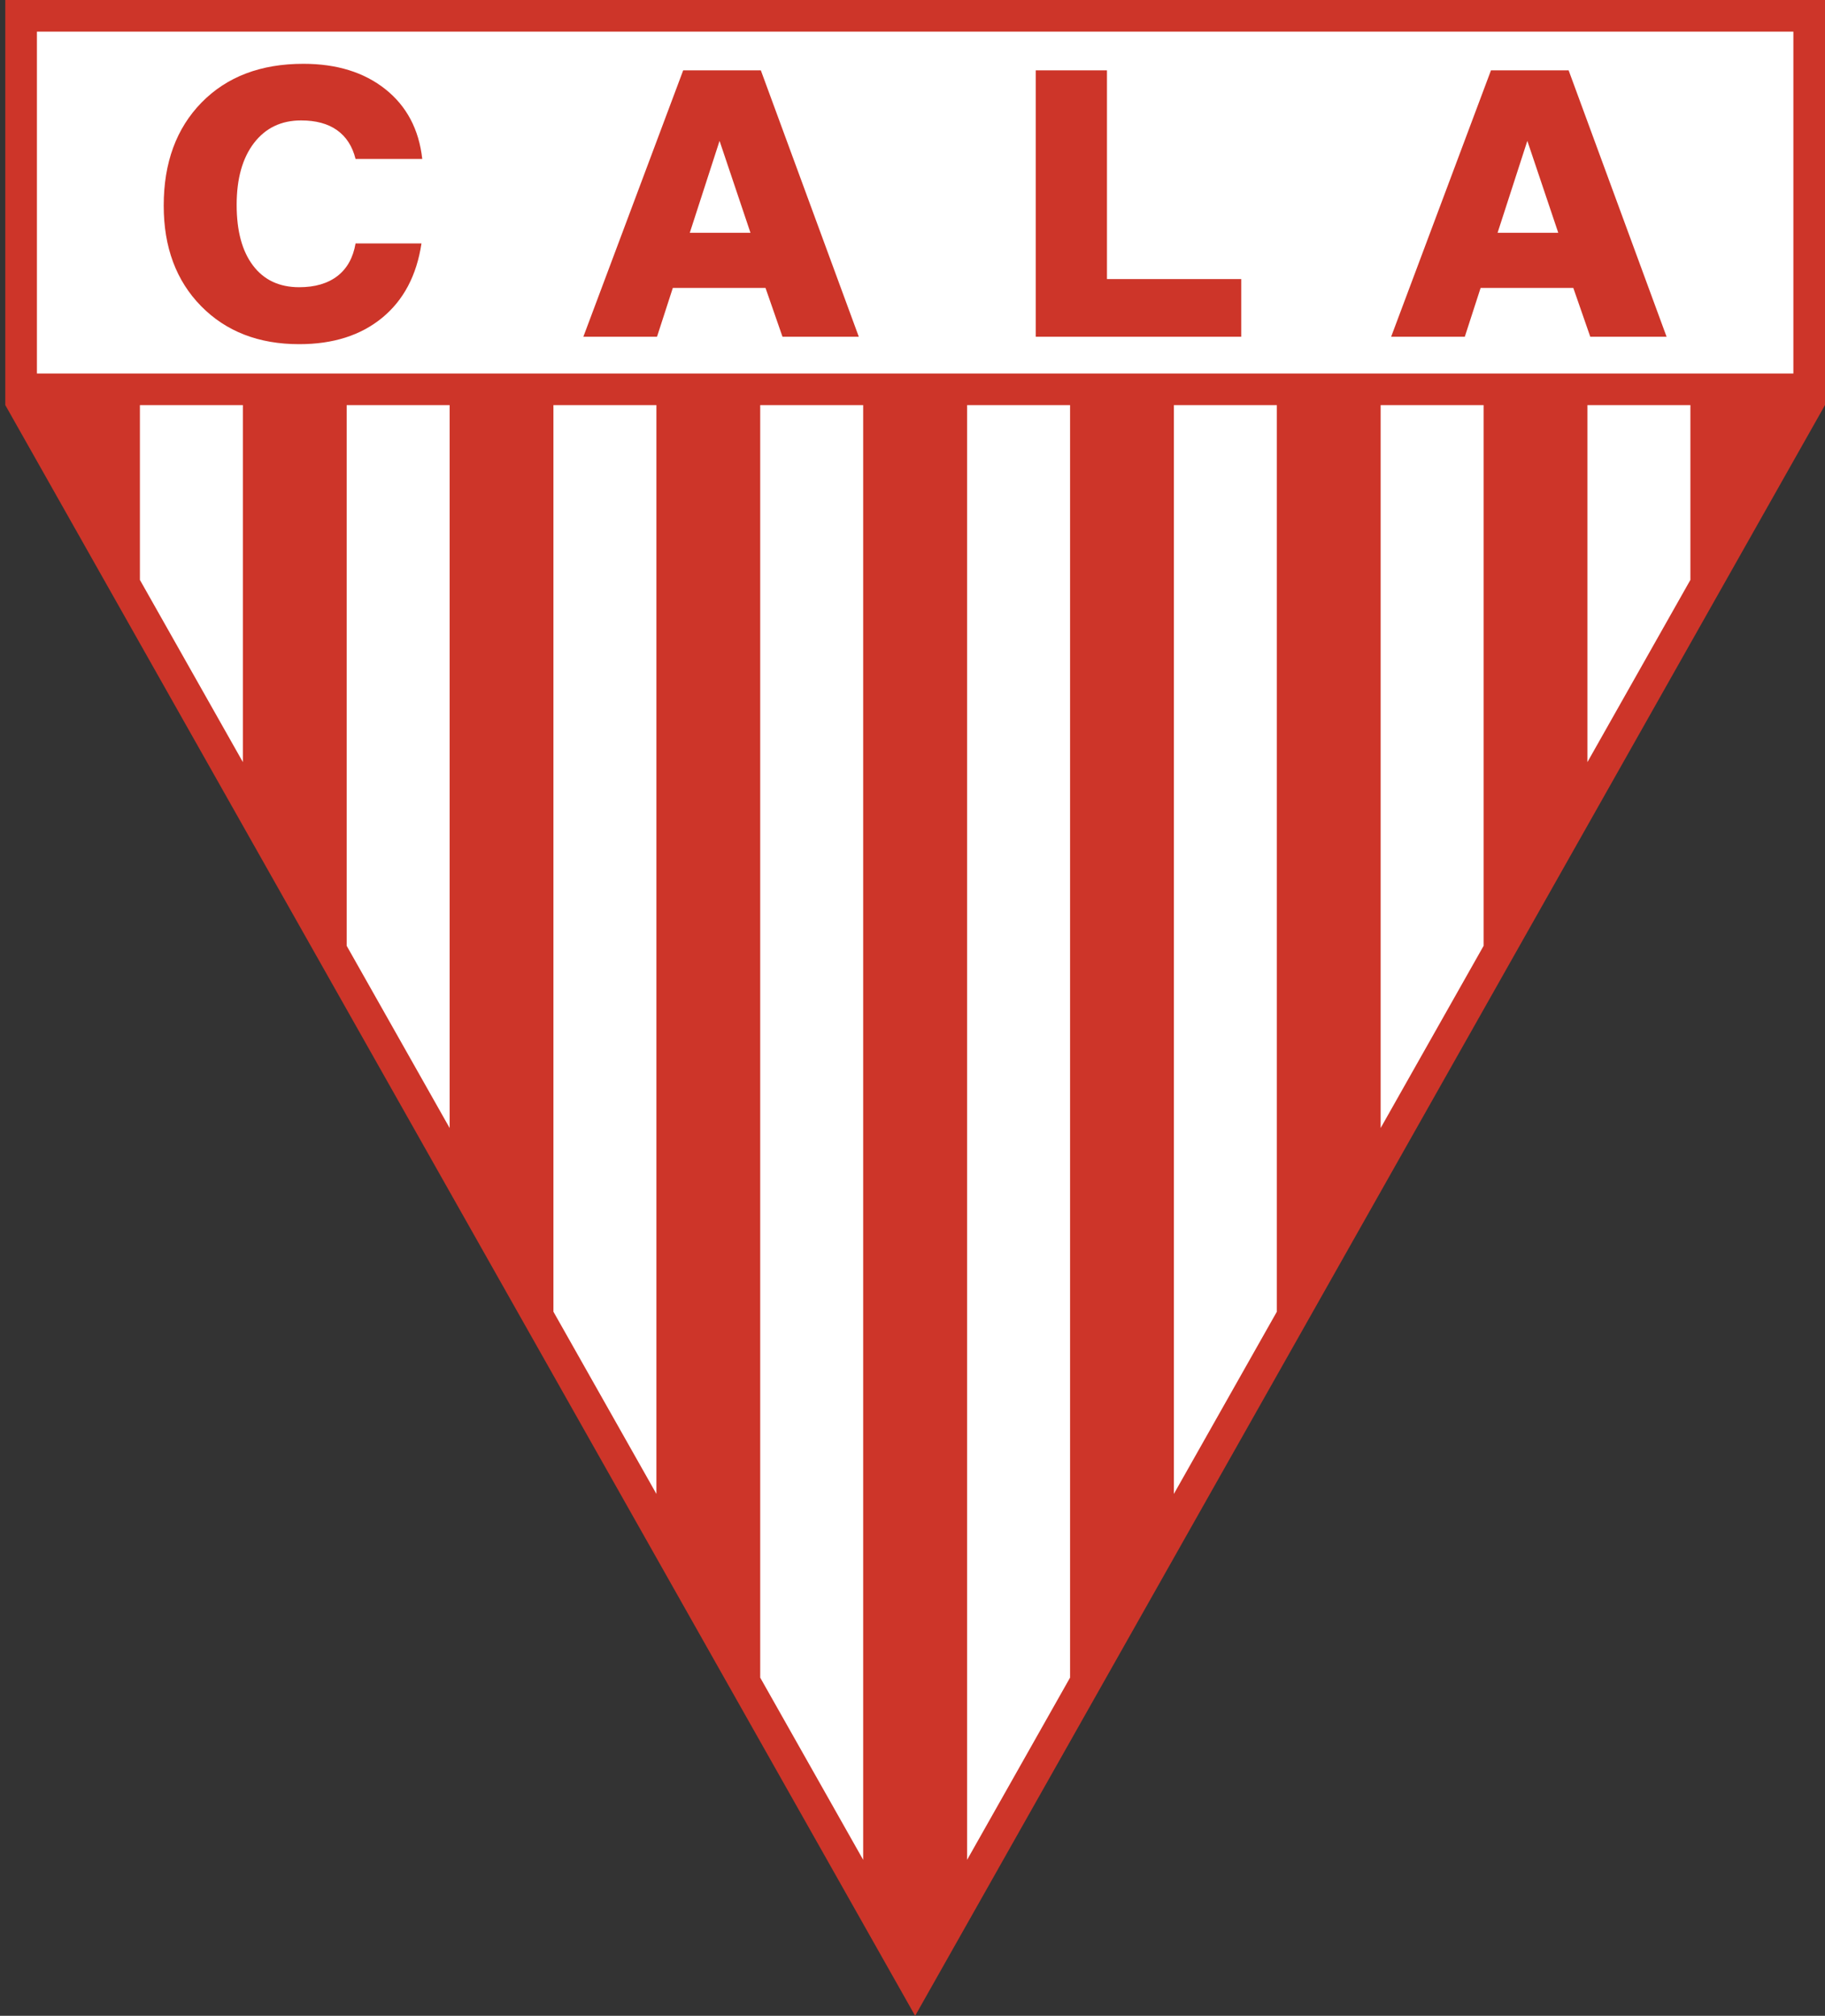
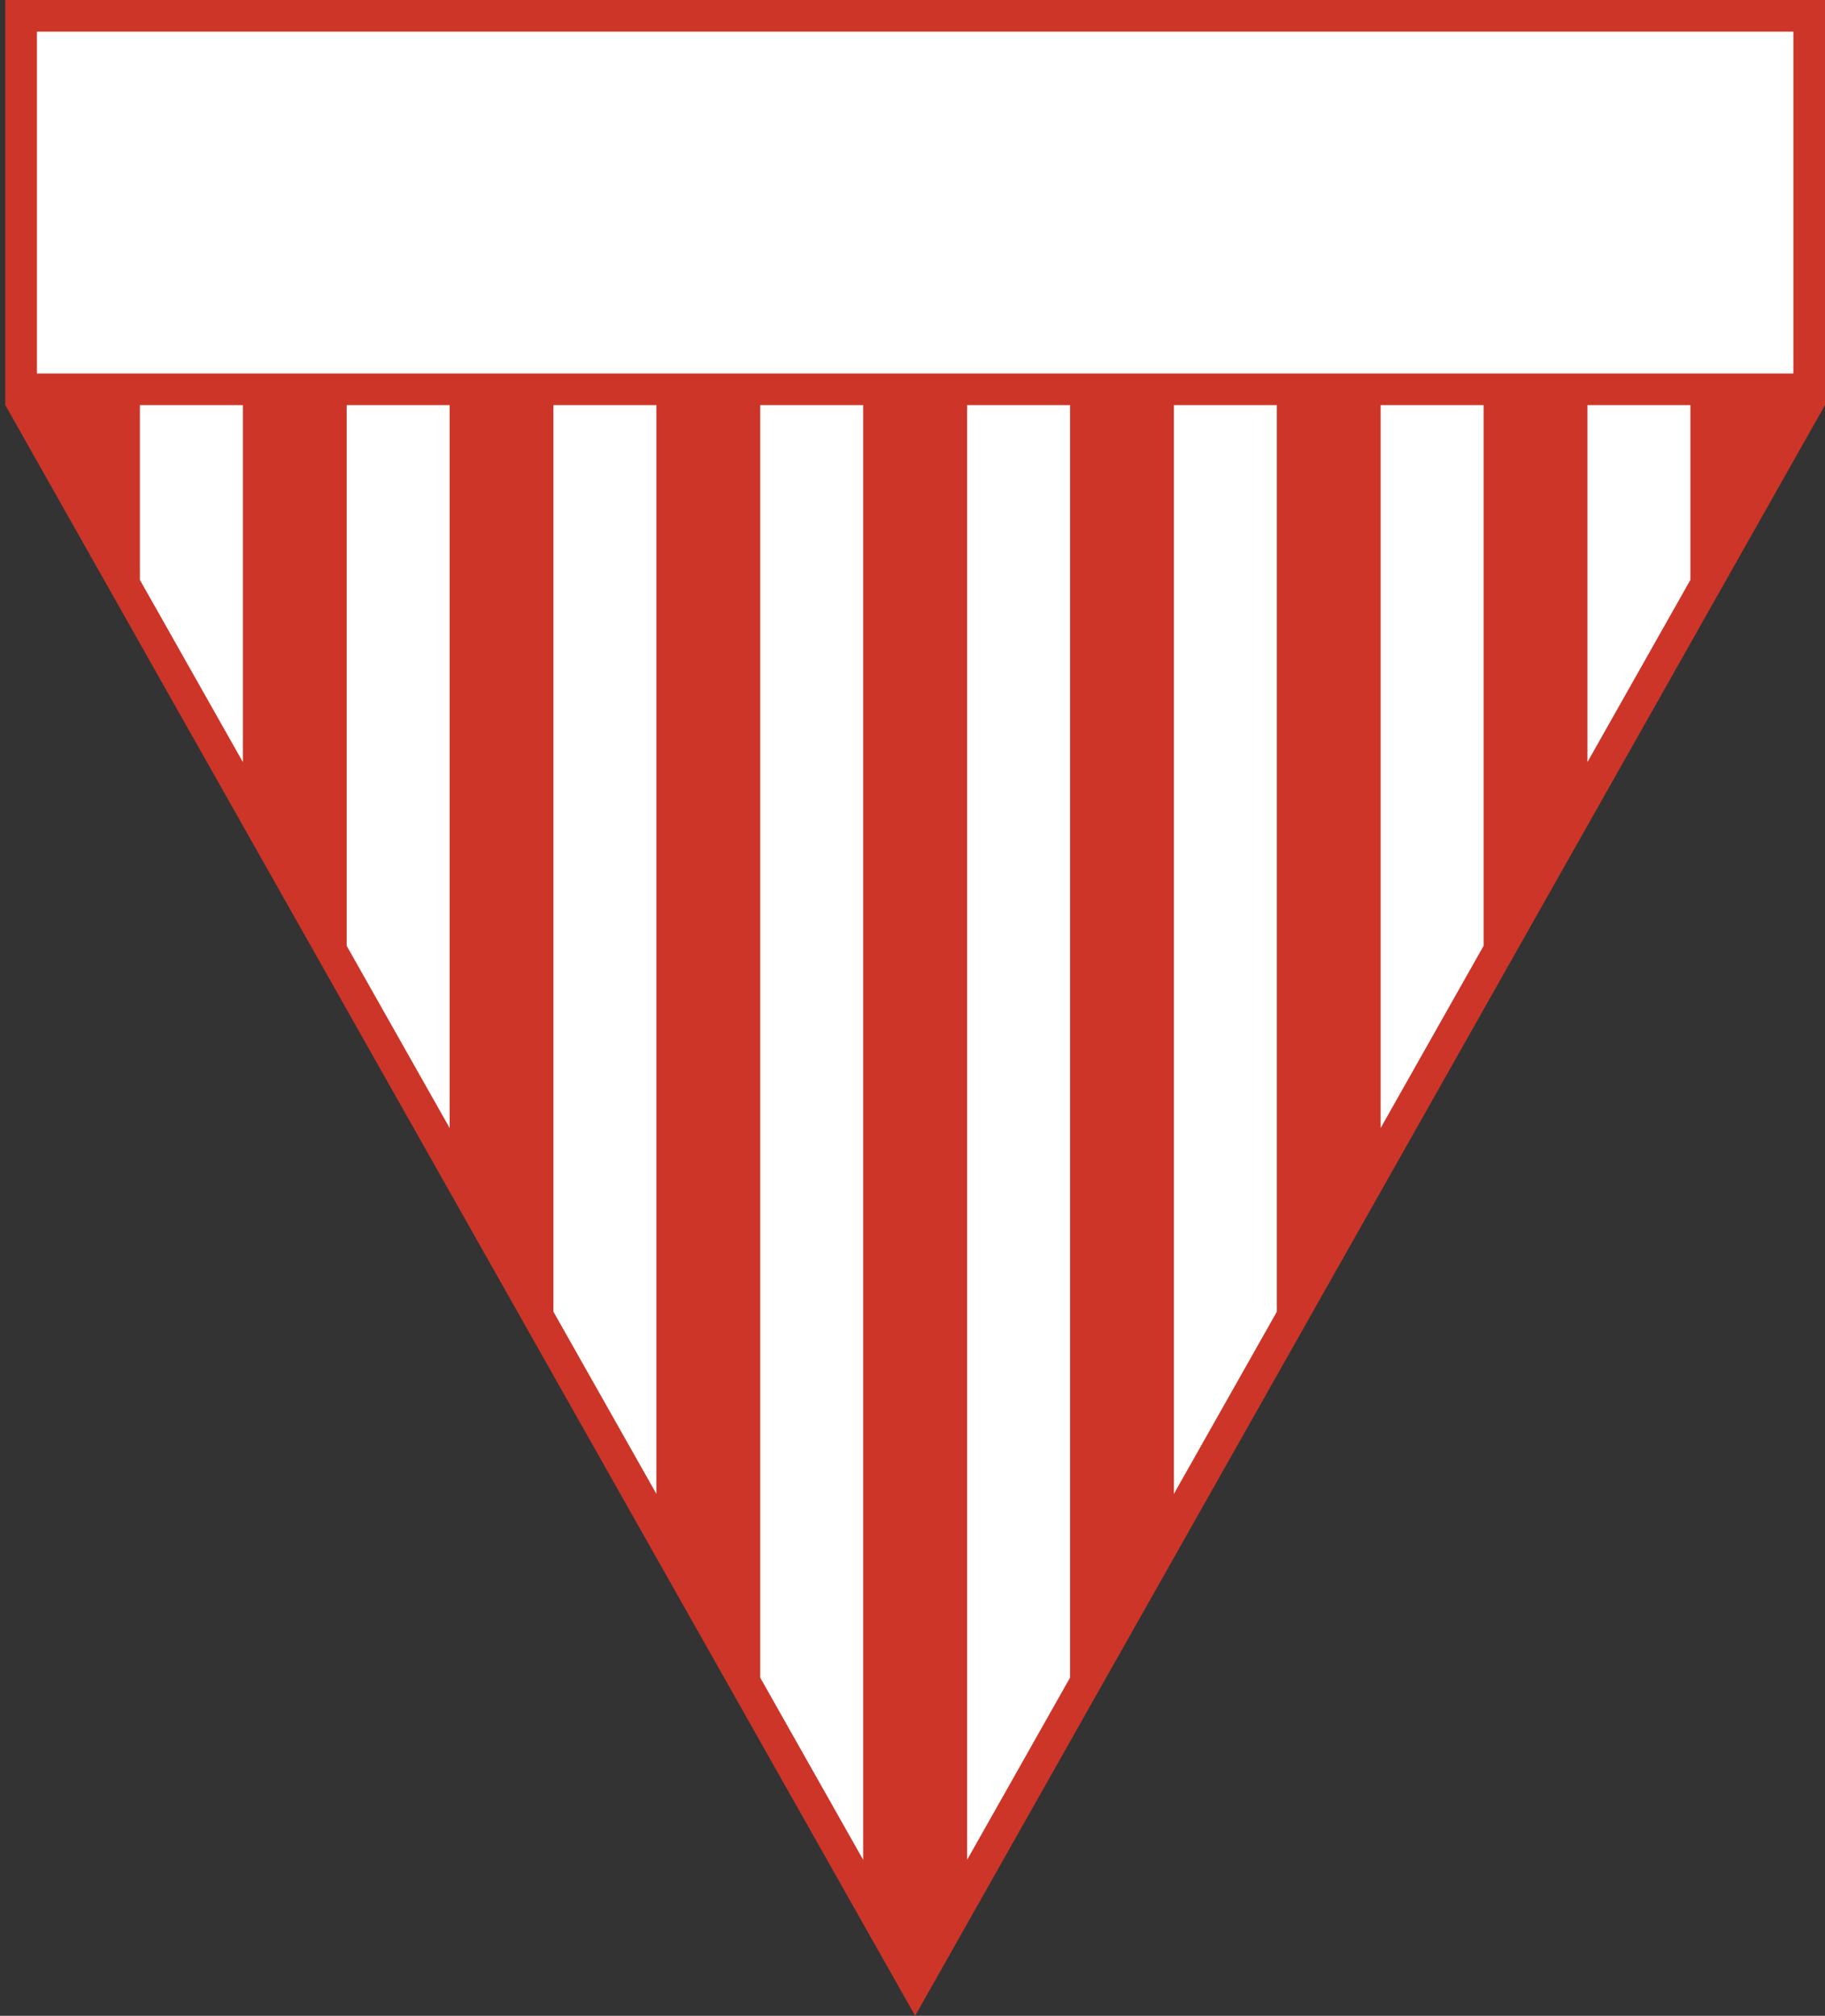
<svg xmlns="http://www.w3.org/2000/svg" fill="none" height="360" viewBox="0 0 326 360" width="326">
  <rect x="0" y="0" width="326" height="360" fill="#333333" stroke="none" />
  <g clip-rule="evenodd" fill-rule="evenodd">
    <path d="m326 0h-325.056v72.343l162.528 287.657 162.528-287.657z" fill="#cd3529" />
    <path d="m24.991 72.342h18.394v63.761l-18.394-32.54zm129.198 259.804-18.393-32.543v-227.261h18.393zm-36.935-65.349-18.394-32.539v-161.916h18.394zm-36.934-65.345-18.394-32.542v-96.568h18.394zm221.635-129.11h-18.394v63.761l18.394-32.54zm-129.203 259.804 18.394-32.543v-227.261h-18.394zm36.936-65.349 18.394-32.539v-161.916h-18.394zm36.937-65.345 18.394-32.542v-96.568h-18.394zm73.725-195.8v61.048h-313.755v-61.048z" fill="#fff" />
-     <path d="m75.287 43.473c-.853 5.707-3.196 10.139-7.021 13.281-3.825 3.142-8.763 4.712-14.82 4.712-7.227 0-13.069-2.265-17.526-6.798-4.455-4.539-6.677-10.518-6.677-17.945 0-7.664 2.257-13.81 6.764-18.415 4.514-4.607 10.572-6.914 18.18-6.914 5.963 0 10.849 1.514 14.657 4.539 3.8 3.027 5.998 7.177 6.583 12.454h-11.915c-.56-2.257-1.665-3.97-3.302-5.136s-3.781-1.745-6.427-1.745c-3.552 0-6.352 1.349-8.418 4.037-2.061 2.696-3.092 6.375-3.092 11.047 0 4.655.974 8.268 2.929 10.841 1.947 2.573 4.695 3.862 8.245 3.862 2.827 0 5.101-.67 6.833-2.001 1.724-1.339 2.8-3.275 3.233-5.821h11.776zm47.93-1.901h10.839l-5.522-16.414zm-1.179-29.01h13.871l17.501 47.582h-13.631l-3.035-8.724h-16.559l-2.825 8.724h-13.158zm62.974 47.582v-47.582h12.725v37.28h23.989v10.302zm82.501-18.573h10.839l-5.524-16.414zm-1.179-29.01h13.871l17.499 47.582h-13.631l-3.033-8.724h-16.558l-2.826 8.724h-13.158z" fill="#cd3529" />
  </g>
</svg>